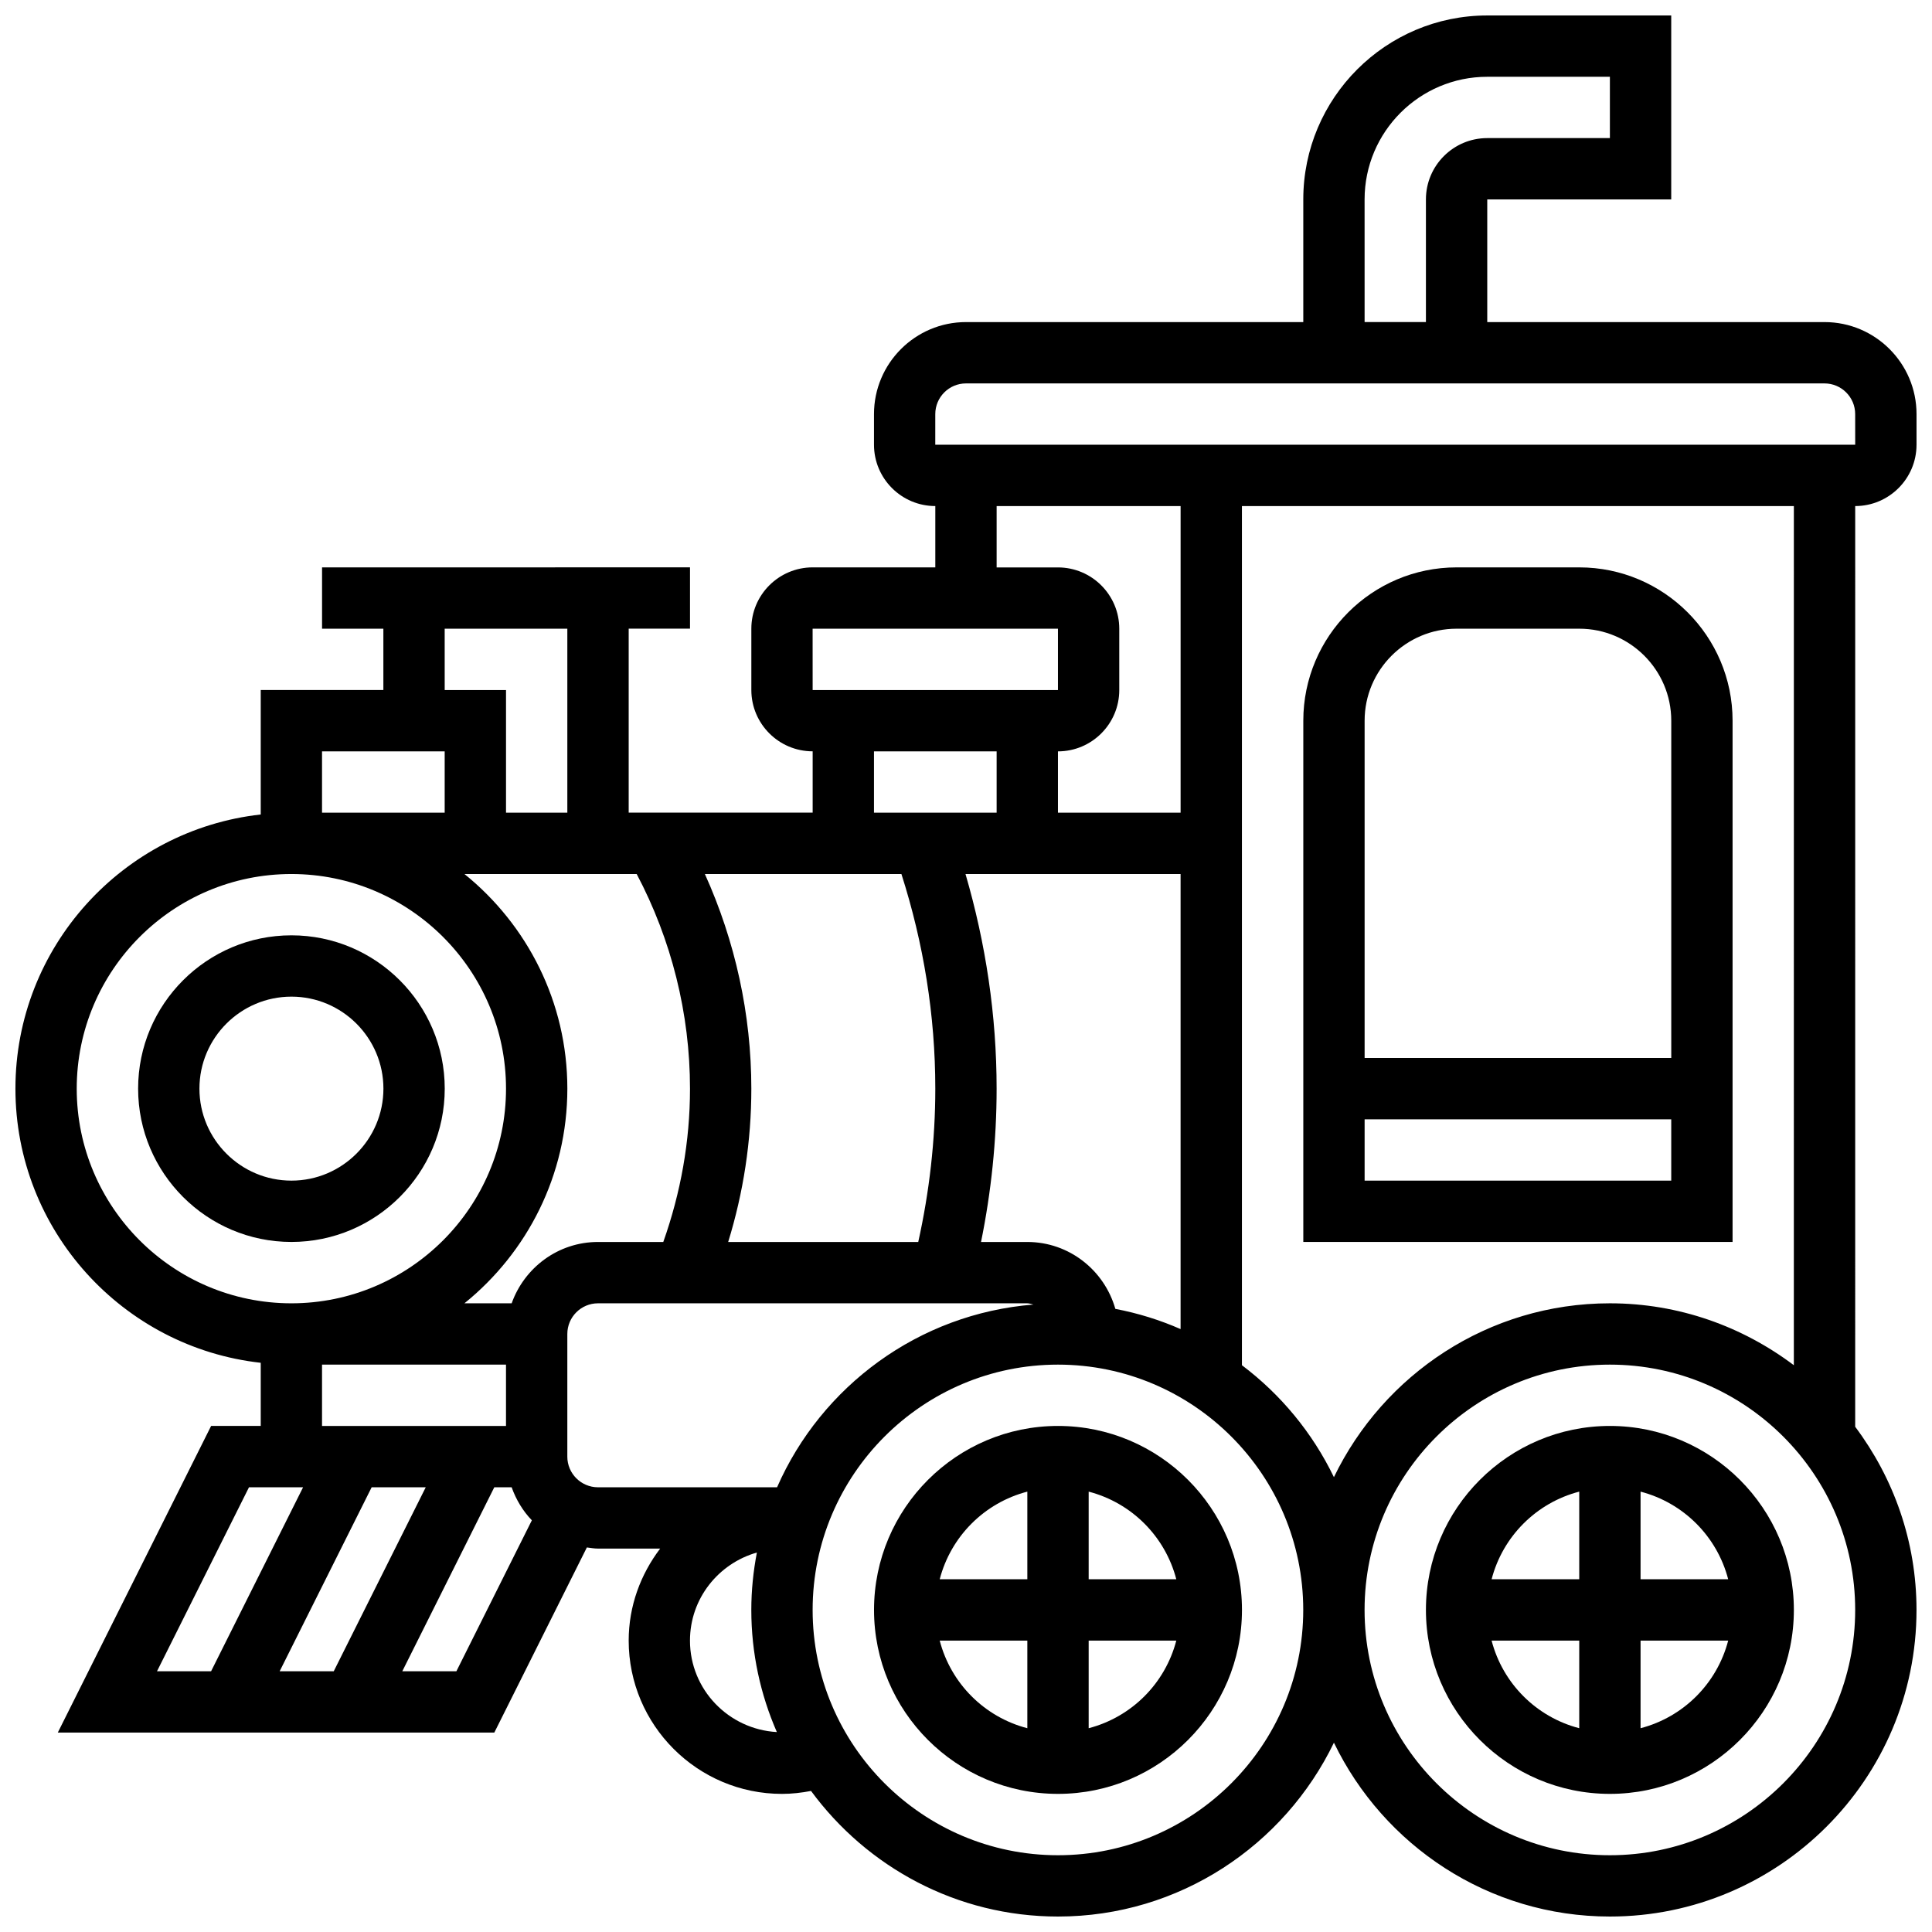
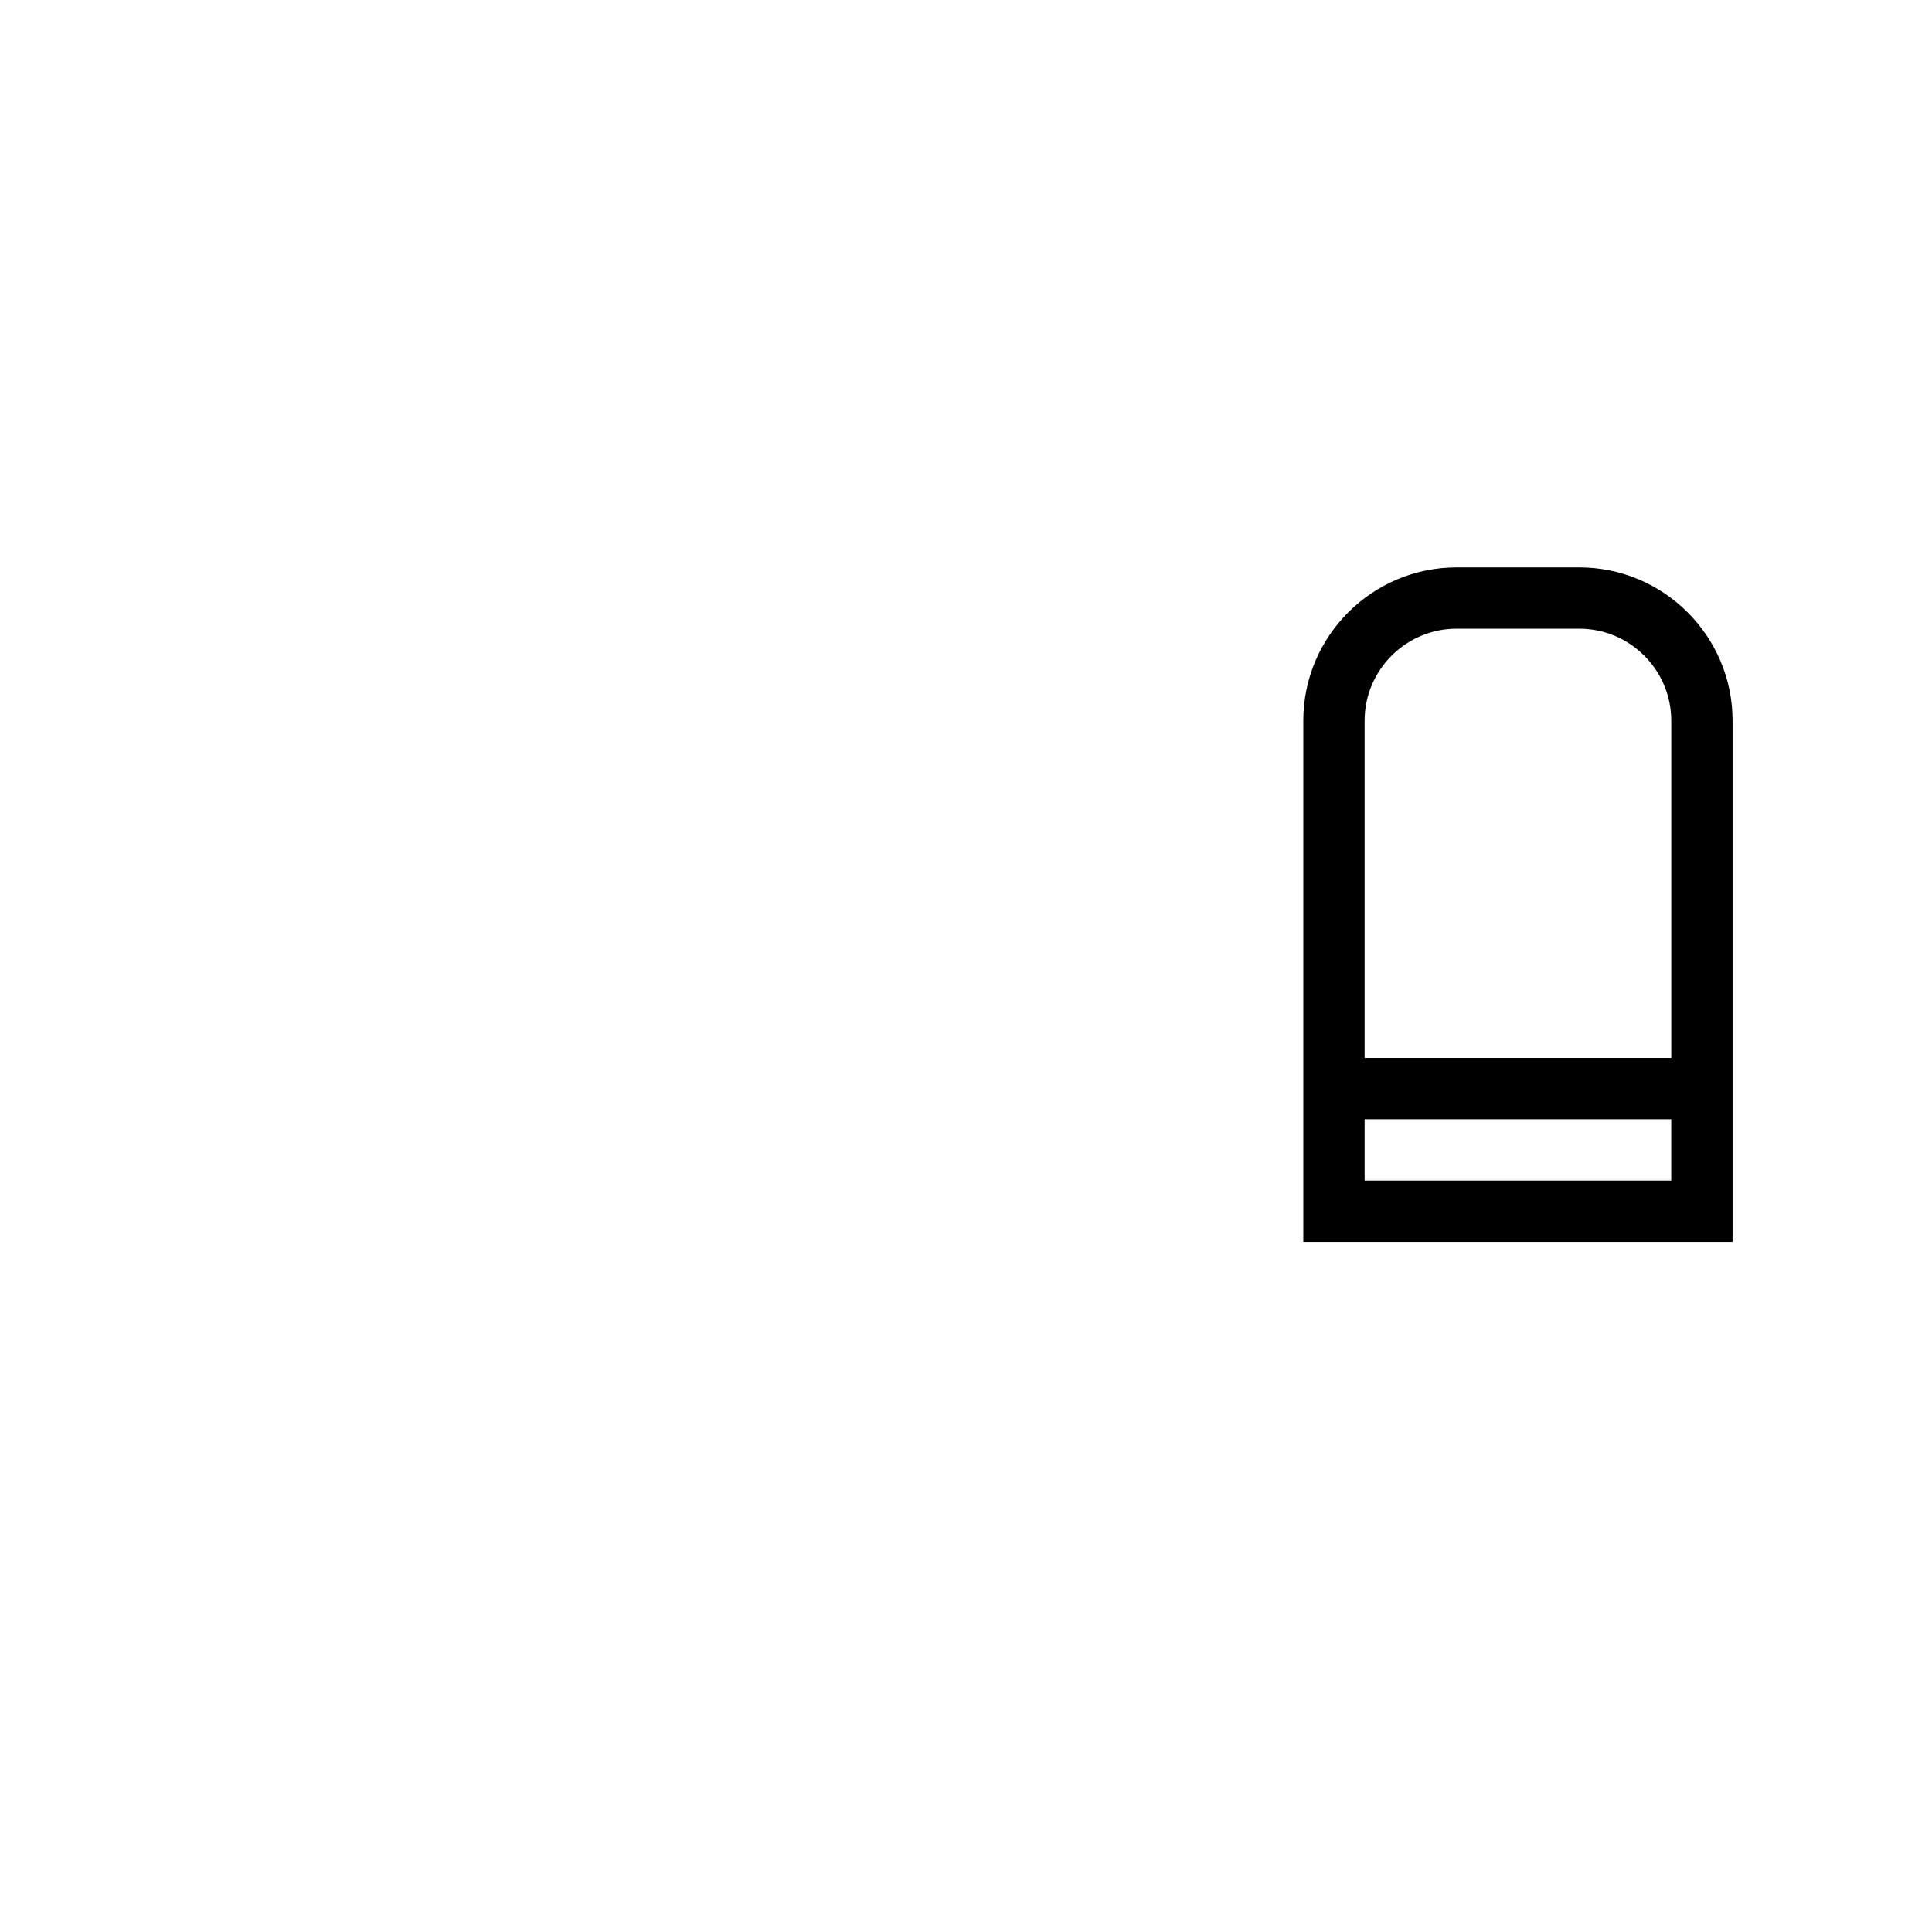
<svg xmlns="http://www.w3.org/2000/svg" width="800px" height="800px" version="1.1" viewBox="144 144 512 512">
  <defs>
    <clipPath id="a">
-       <path d="m148.09 148.09h503.81v503.81h-503.81z" />
-     </clipPath>
+       </clipPath>
  </defs>
-   <path d="m570.64 521.89c-26.891 0-48.754 21.867-48.754 48.754 0 26.891 21.867 48.754 48.754 48.754 26.891 0 48.754-21.867 48.754-48.754s-21.867-48.754-48.754-48.754zm31.348 40.633h-23.223v-23.223c11.367 2.953 20.266 11.852 23.223 23.223zm-39.473-23.227v23.227h-23.223c2.953-11.371 11.852-20.27 23.223-23.227zm-23.227 39.477h23.227v23.223c-11.371-2.957-20.27-11.855-23.227-23.223zm39.477 23.223v-23.223h23.223c-2.957 11.367-11.855 20.266-23.223 23.223z" />
-   <path d="m424.38 521.89c-26.891 0-48.754 21.867-48.754 48.754 0 26.891 21.867 48.754 48.754 48.754 26.891 0 48.754-21.867 48.754-48.754 0.004-26.887-21.863-48.754-48.754-48.754zm31.352 40.633h-23.223v-23.223c11.367 2.953 20.266 11.852 23.223 23.223zm-39.477-23.227v23.227h-23.223c2.957-11.371 11.855-20.27 23.223-23.227zm-23.223 39.477h23.223v23.223c-11.367-2.957-20.266-11.855-23.223-23.223zm39.477 23.223v-23.223h23.223c-2.957 11.367-11.855 20.266-23.223 23.223z" />
-   <path d="m261.86 432.5c0-22.402-18.227-40.629-40.629-40.629-22.402 0-40.629 18.227-40.629 40.629s18.227 40.629 40.629 40.629c22.402 0 40.629-18.227 40.629-40.629zm-65.008 0c0-13.441 10.938-24.379 24.379-24.379 13.441 0 24.379 10.938 24.379 24.379s-10.938 24.379-24.379 24.379c-13.441-0.004-24.379-10.941-24.379-24.379z" />
  <g clip-path="url(#a)">
-     <path d="m651.9 261.86v-8.125c0-13.441-10.938-24.379-24.379-24.379h-89.383v-32.504h48.754v-48.754h-48.754c-26.891 0-48.754 21.867-48.754 48.754v32.504h-89.387c-13.441 0-24.379 10.938-24.379 24.379v8.125c0 8.965 7.289 16.25 16.25 16.25v16.25h-32.504c-8.965 0-16.25 7.289-16.25 16.25v16.25c0 8.965 7.289 16.25 16.25 16.25v16.25h-48.754v-48.754h16.25v-16.25l-97.512 0.008v16.25h16.25v16.25l-32.5 0.004v32.984c-36.512 4.062-65.008 35.078-65.008 72.652 0 37.582 28.496 68.598 65.008 72.652v16.734h-13.148l-40.629 81.258h115.68l24.523-49.055c0.984 0.125 1.953 0.301 2.961 0.301h16.465c-5.164 6.812-8.34 15.195-8.34 24.379 0 22.402 18.227 40.629 40.629 40.629 2.609 0 5.168-0.301 7.695-0.781 14.805 20.137 38.582 33.285 65.438 33.285 32.195 0 59.984-18.867 73.133-46.074 13.148 27.215 40.938 46.074 73.133 46.074 44.805 0 81.258-36.453 81.258-81.258 0-18.211-6.094-34.98-16.25-48.543l0.004-243.99c8.961 0 16.25-7.289 16.25-16.254zm-146.27-65.008c0-17.926 14.578-32.504 32.504-32.504h32.504v16.25h-32.504c-8.965 0-16.25 7.289-16.25 16.25v32.504h-16.25zm-113.77 56.883c0-4.477 3.648-8.125 8.125-8.125h227.53c4.477 0 8.125 3.648 8.125 8.125l0.008 8.125h-243.79zm47.719 237.13c-2.91-10.199-12.215-17.73-23.34-17.73h-12.254c2.707-13.32 4.129-26.93 4.129-40.629 0-19.406-2.875-38.469-8.246-56.883h57v120.6c-5.477-2.406-11.262-4.211-17.289-5.356zm-159.98-1.48h-12.516c16.609-13.414 27.27-33.918 27.27-56.879 0-22.965-10.66-43.465-27.27-56.883h45.645c9.223 17.453 14.129 36.996 14.129 56.883 0 13.992-2.469 27.605-7.078 40.629h-17.297c-10.582 0-19.52 6.816-22.883 16.25zm51.199-113.76h52.086c5.863 18.34 8.98 37.41 8.98 56.883 0 13.727-1.578 27.352-4.519 40.629h-50.371c4.039-13.109 6.137-26.719 6.137-40.629 0-19.691-4.273-39.094-12.312-56.883zm77.32-97.512h48.754v81.258h-32.504v-16.25c8.965 0 16.25-7.289 16.25-16.25v-16.25c0-8.965-7.289-16.25-16.25-16.25h-16.25zm-48.766 32.504h65.016v16.25h-65.008zm16.262 32.504h32.504v16.25h-32.504zm-113.77-32.504h32.504v48.754h-16.25v-32.504h-16.25zm0 32.504v16.25h-32.504v-16.25zm-97.512 89.387c0-31.367 25.516-56.883 56.883-56.883 31.367 0 56.883 25.516 56.883 56.883 0 31.359-25.516 56.883-56.883 56.883-31.367-0.004-56.883-25.527-56.883-56.883zm65.008 73.133h48.754v16.25h-48.754zm27.484 32.504-24.379 48.754h-14.332l24.379-48.754zm-46.84 0h14.336l-24.379 48.754h-14.332zm54.965 48.754h-14.336l24.379-48.754h4.598c1.18 3.289 2.973 6.281 5.356 8.75zm29.398-56.879v-32.504c0-4.484 3.648-8.125 8.125-8.125h113.76c0.578 0 1.082 0.211 1.625 0.332-30.441 2.43-56.191 21.656-67.926 48.422h-47.457c-4.481 0-8.129-3.641-8.129-8.125zm32.504 48.754c0-11.125 7.531-20.43 17.73-23.336-0.941 4.93-1.477 10.008-1.477 15.211 0 11.508 2.438 22.438 6.769 32.367-12.801-0.727-23.023-11.266-23.023-24.242zm97.512 56.883c-35.844 0-65.008-29.164-65.008-65.008s29.164-65.008 65.008-65.008 65.008 29.164 65.008 65.008-29.164 65.008-65.008 65.008zm146.27 0c-35.844 0-65.008-29.164-65.008-65.008s29.164-65.008 65.008-65.008 65.008 29.164 65.008 65.008-29.164 65.008-65.008 65.008zm48.754-129.86c-13.602-10.246-30.445-16.406-48.754-16.406-32.195 0-59.984 18.859-73.133 46.074-5.672-11.742-14.059-21.891-24.379-29.668v-227.68h146.27z" />
-   </g>
+     </g>
  <path d="m603.15 334.99c0-22.402-18.227-40.629-40.629-40.629h-32.504c-22.402 0-40.629 18.227-40.629 40.629v138.14h113.76zm-73.133-24.379h32.504c13.441 0 24.379 10.938 24.379 24.379v89.387l-81.262-0.004v-89.383c0-13.441 10.938-24.379 24.379-24.379zm-24.379 146.27v-16.25h81.258v16.25z" />
</svg>